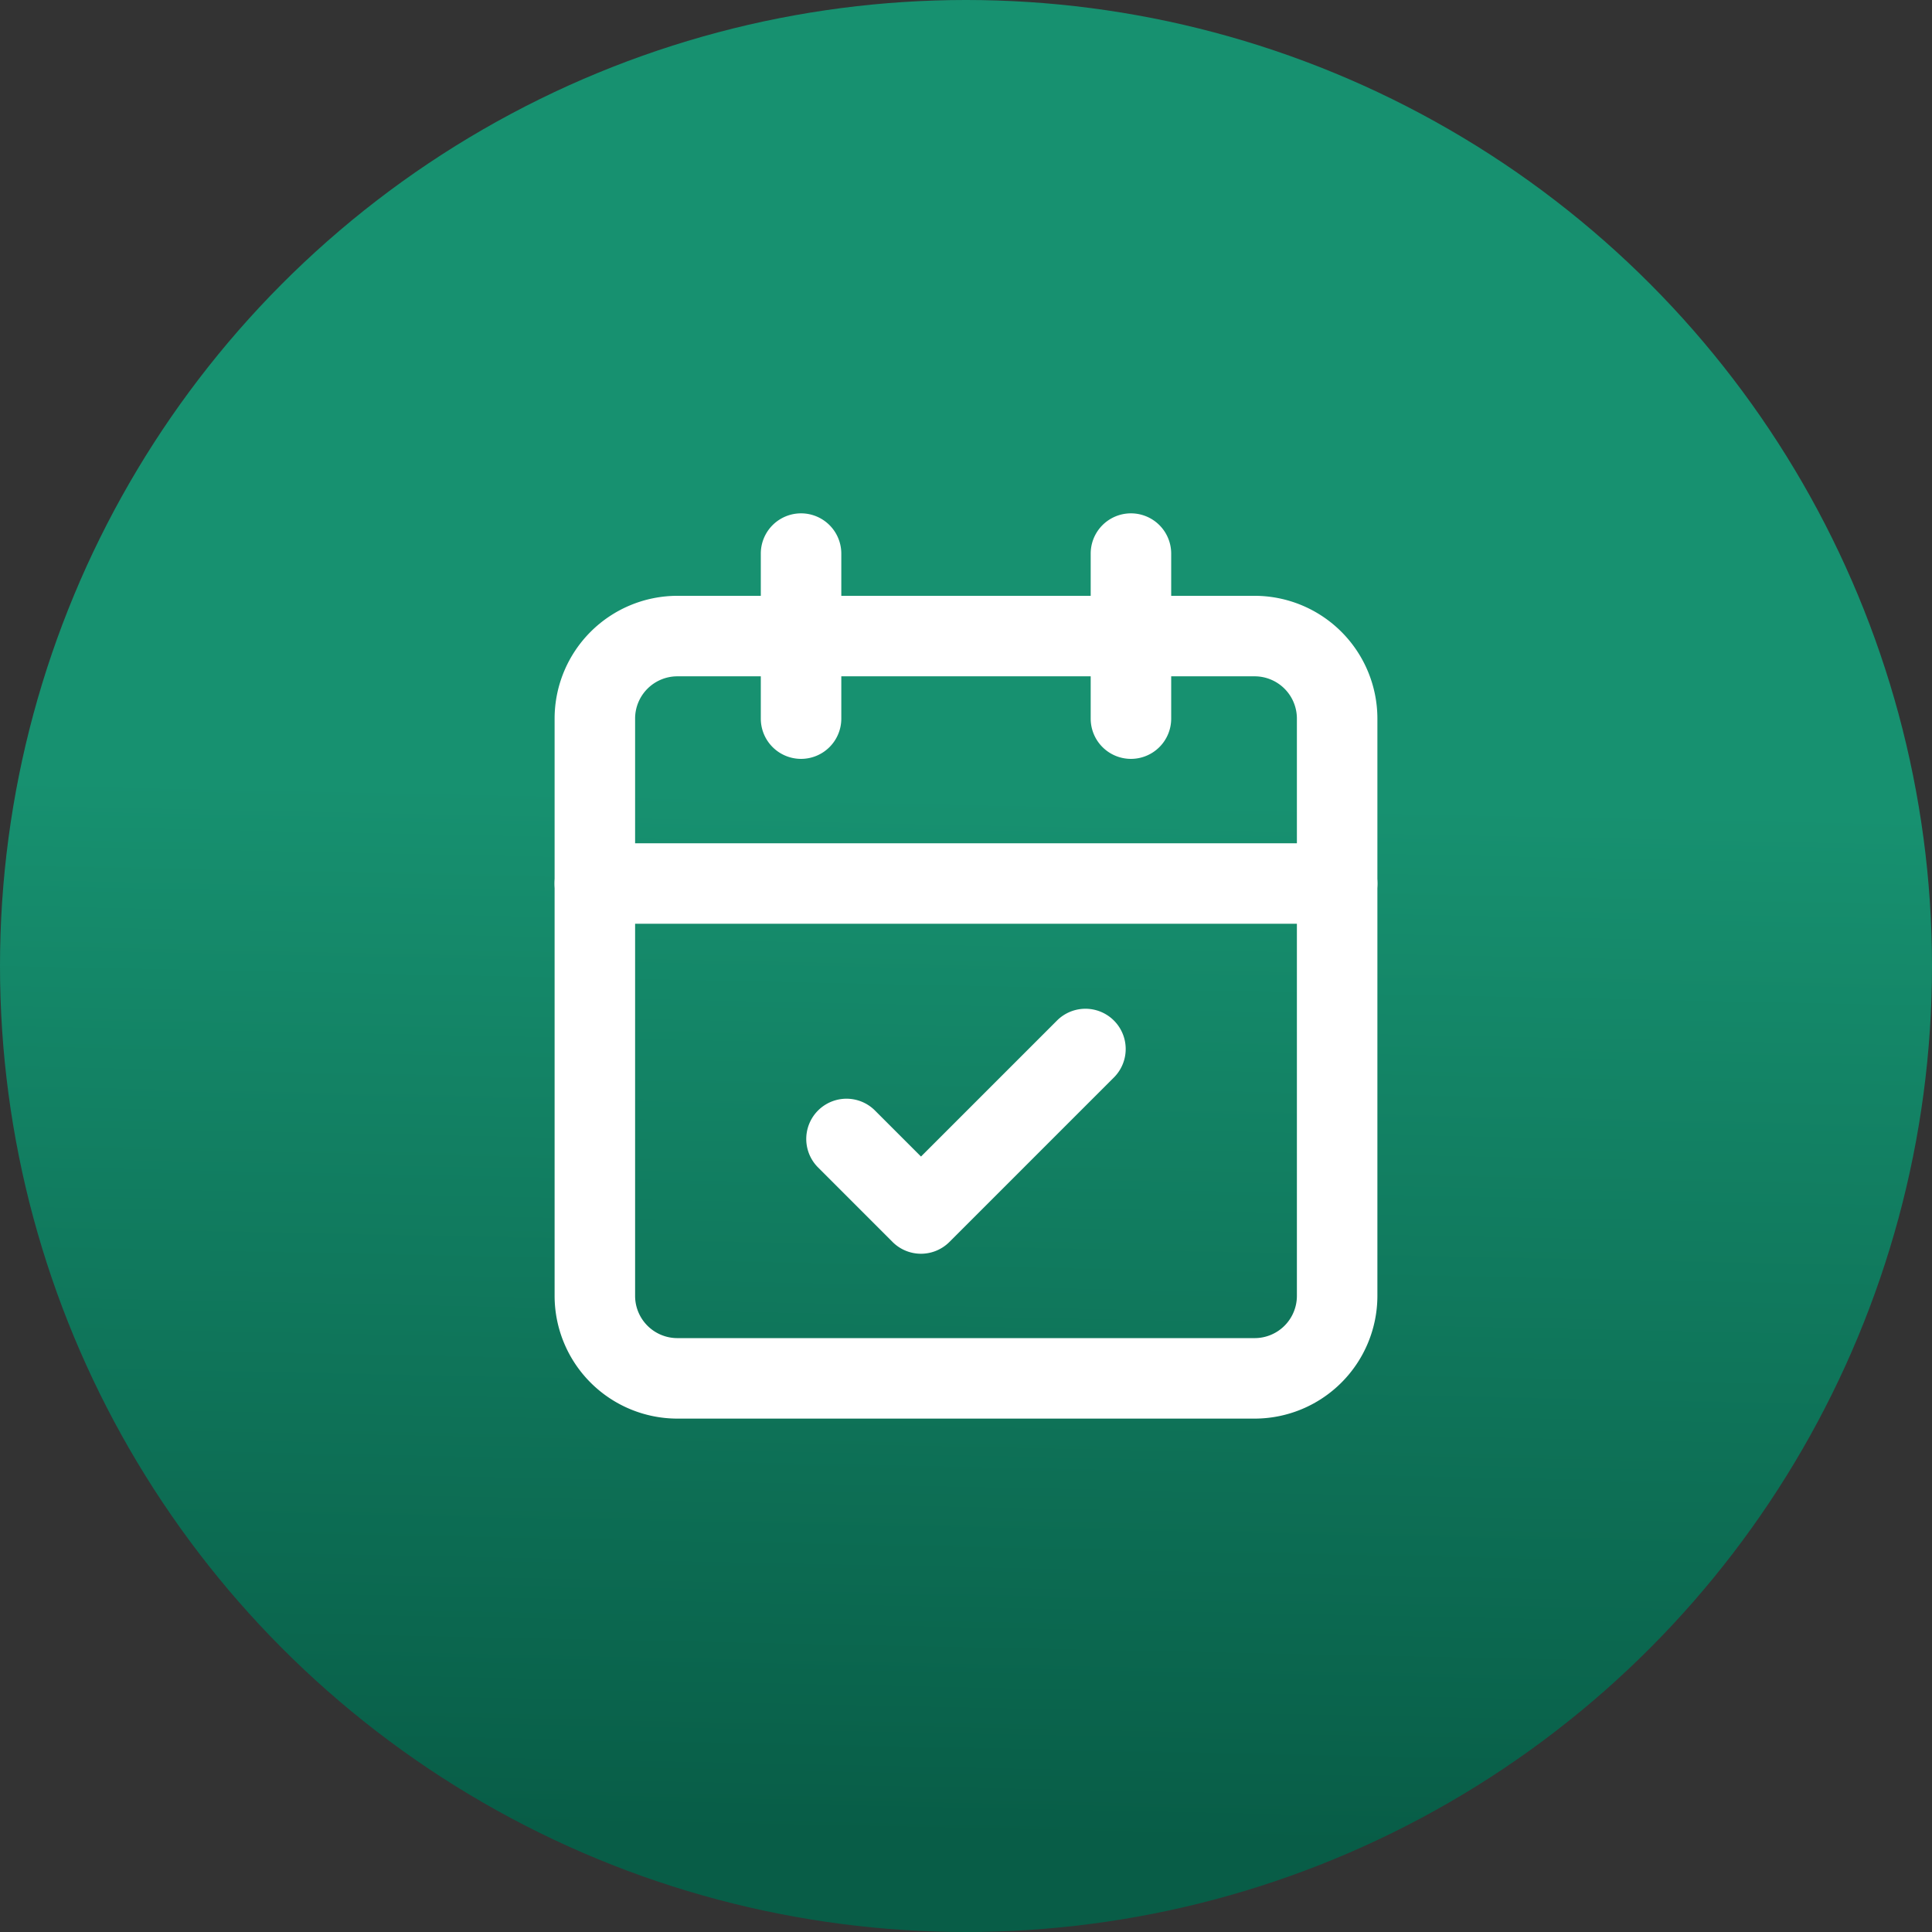
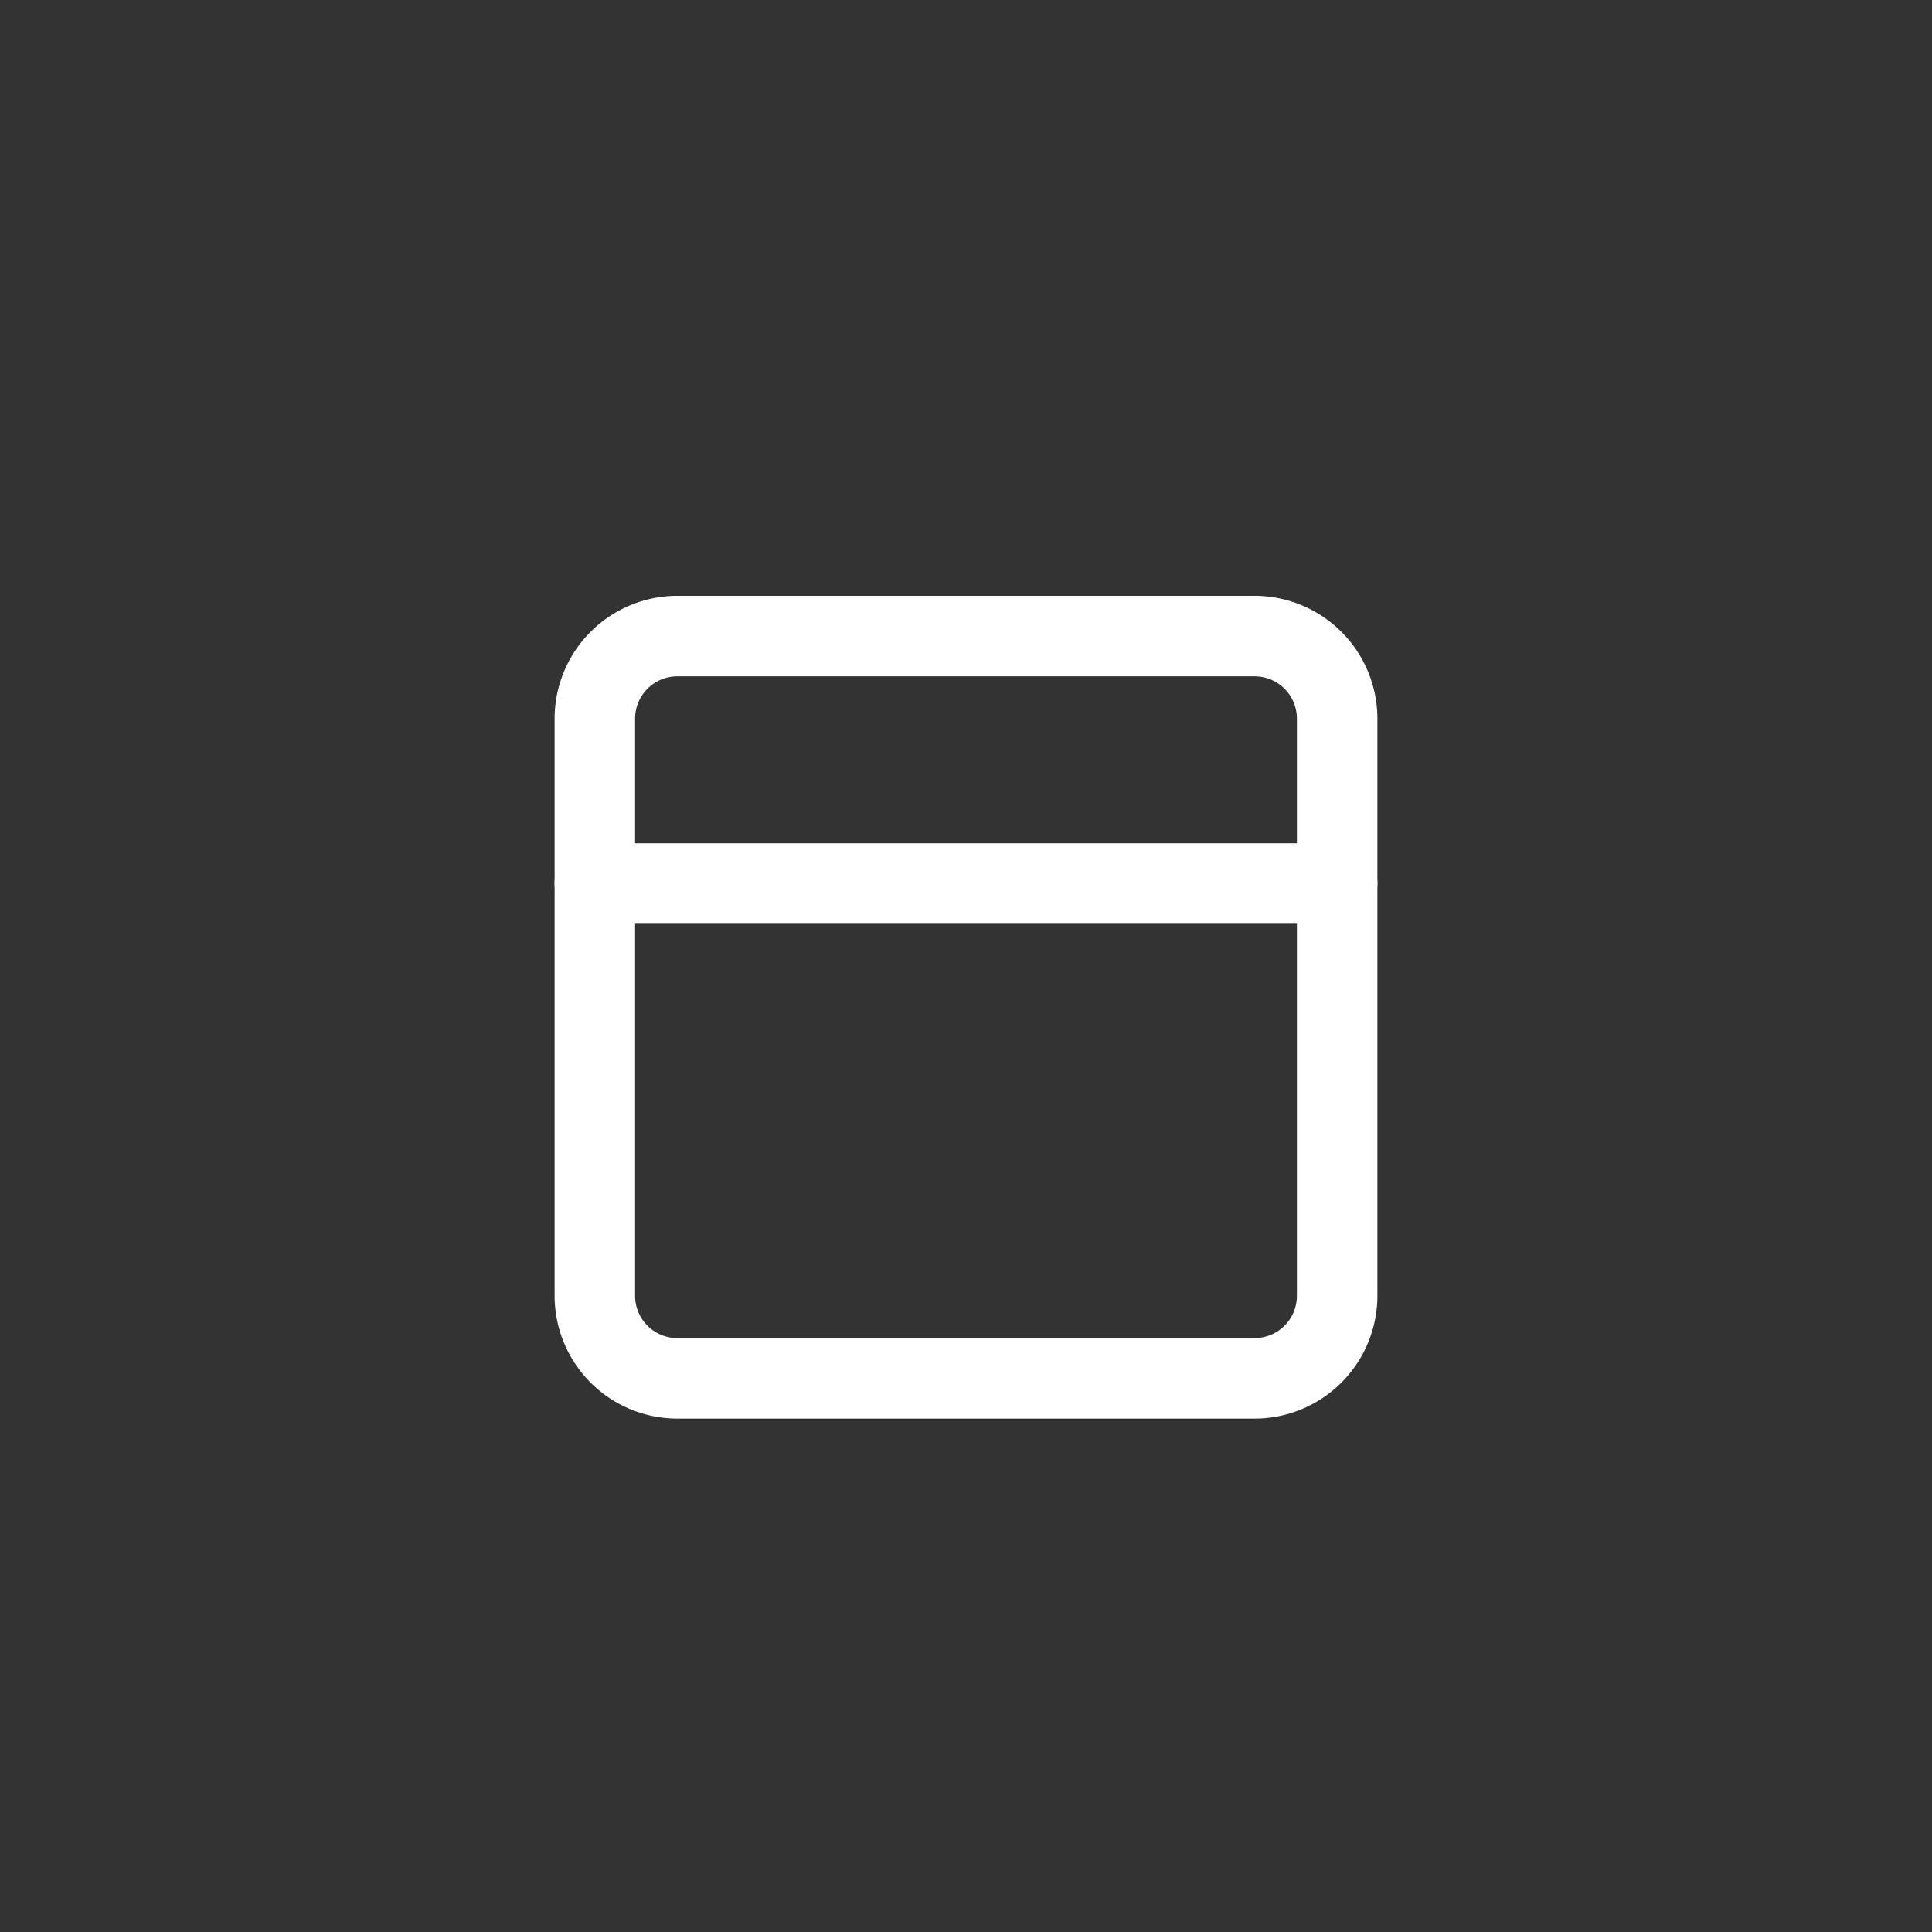
<svg xmlns="http://www.w3.org/2000/svg" width="48" height="48" viewBox="0 0 48 48">
  <rect x="0" y="0" width="48" height="48" fill="#333333" stroke="none" />
  <defs>
    <linearGradient id="a" x1="0.583" y1="0.414" x2="0.572" y2="0.949" gradientUnits="objectBoundingBox">
      <stop offset="0" stop-color="#179170" />
      <stop offset="1" stop-color="#085d47" />
    </linearGradient>
  </defs>
-   <circle cx="24" cy="24" r="24" fill="url(#a)" />
  <g transform="translate(14.779 13.754)">
    <path d="M6.549,5H20.893a3.053,3.053,0,0,1,3.049,3.049V22.393a3.053,3.053,0,0,1-3.049,3.049H6.549A3.053,3.053,0,0,1,3.5,22.393V8.049A3.053,3.053,0,0,1,6.549,5ZM20.893,23.442a1.05,1.05,0,0,0,1.049-1.049V8.049A1.05,1.05,0,0,0,20.893,7H6.549A1.05,1.05,0,0,0,5.5,8.049V22.393a1.05,1.05,0,0,0,1.049,1.049Z" transform="translate(-4.5 -3.951)" fill="#fff" />
-     <path d="M24,8.1a1,1,0,0,1-1-1V3a1,1,0,0,1,2,0V7.1A1,1,0,0,1,24,8.1Z" transform="translate(-10.681 -3)" fill="#fff" />
-     <path d="M12,8.1a1,1,0,0,1-1-1V3a1,1,0,0,1,2,0V7.1A1,1,0,0,1,12,8.1Z" transform="translate(-6.877 -3)" fill="#fff" />
    <path d="M22.942,16H4.5a1,1,0,0,1,0-2H22.942a1,1,0,0,1,0,2Z" transform="translate(-4.5 -6.803)" fill="#fff" />
  </g>
-   <path d="M7.863,14.1a1,1,0,0,1-.707-.293L5.293,11.943a1,1,0,0,1,1.414-1.414l1.156,1.156,3.391-3.391a1,1,0,0,1,1.414,1.414l-4.1,4.1A1,1,0,0,1,7.863,14.1Z" transform="translate(15.019 17.049)" fill="#fff" />
</svg>